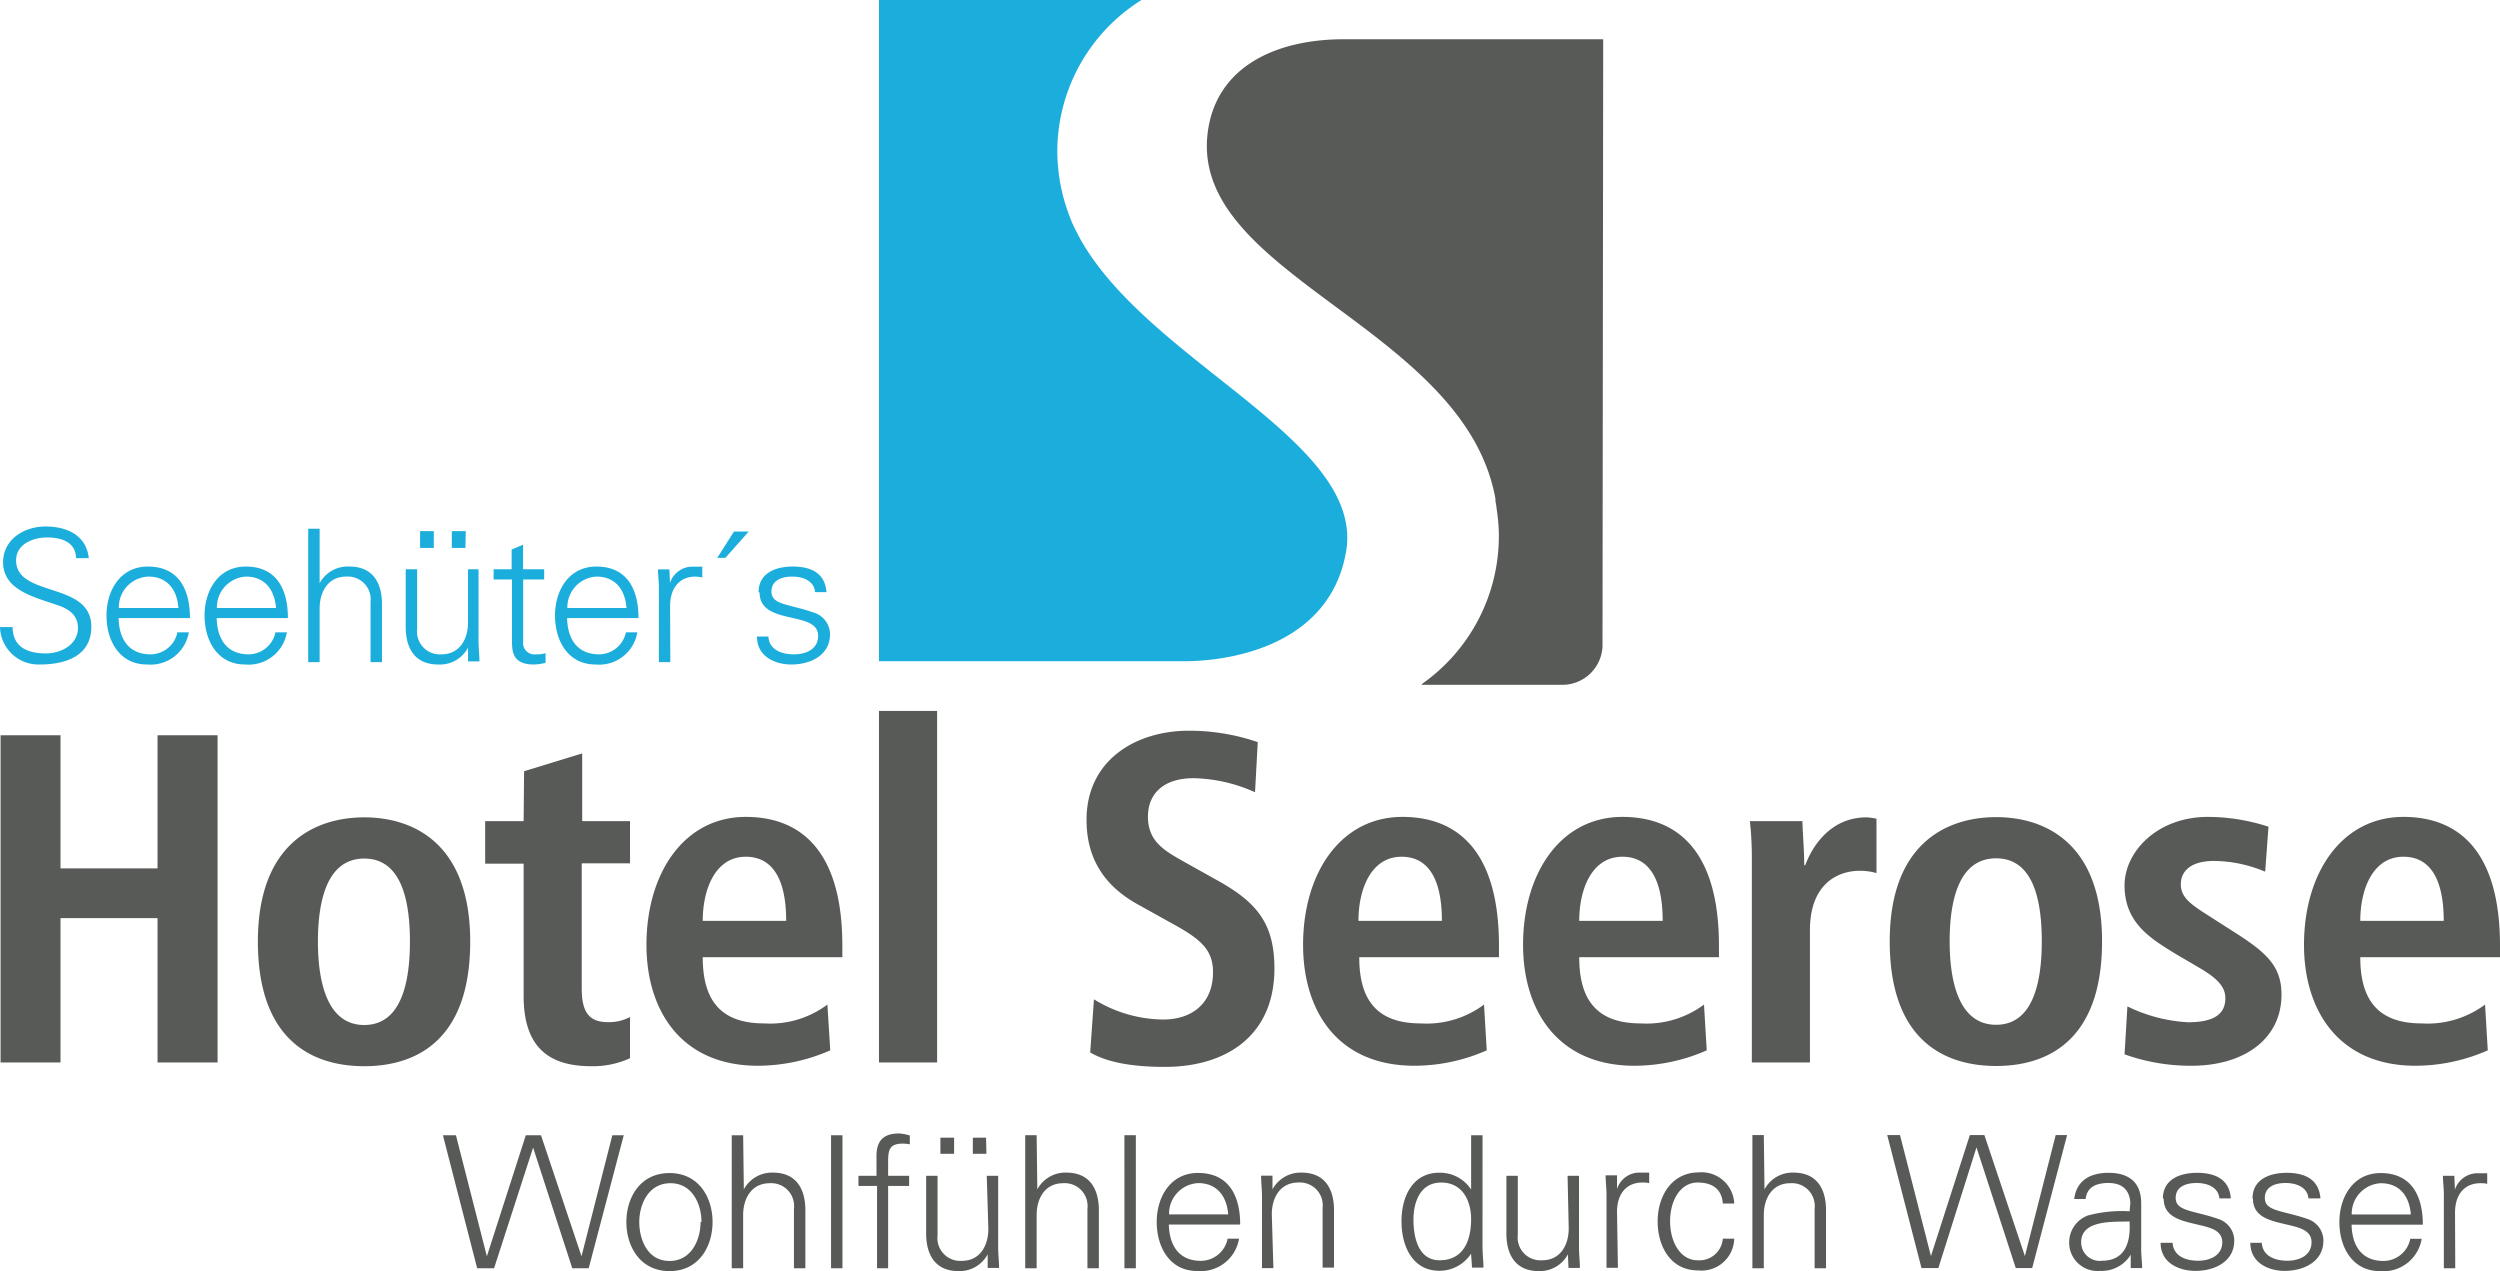
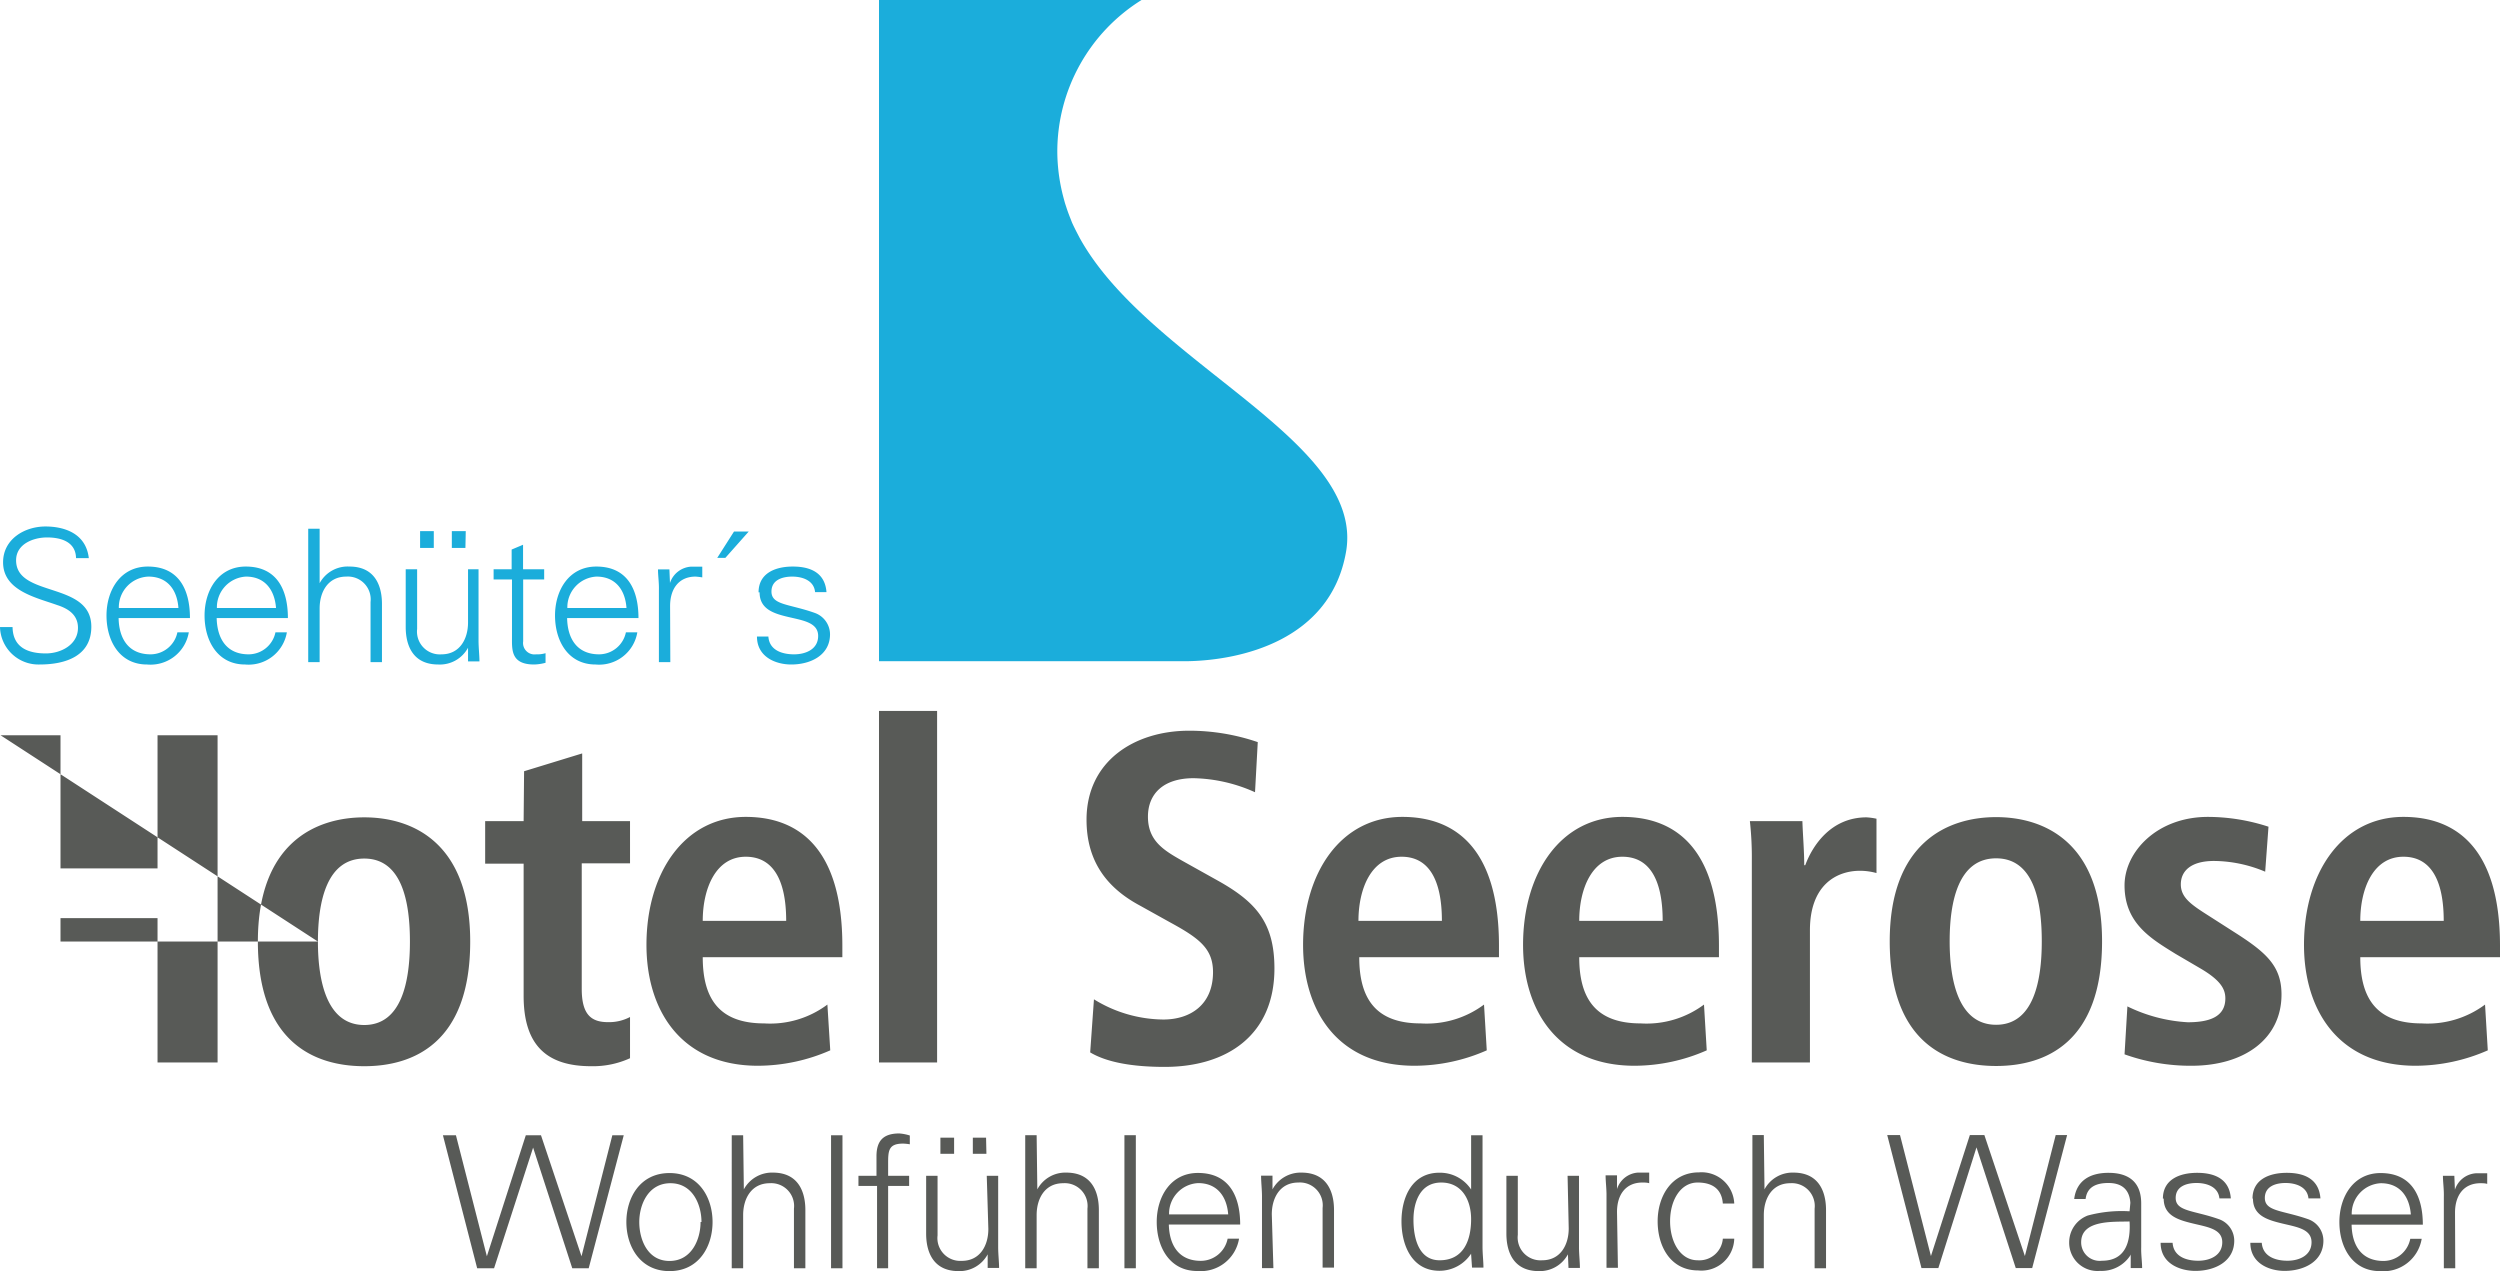
<svg xmlns="http://www.w3.org/2000/svg" id="Ebene_1" data-name="Ebene 1" width="219" height="111.35" viewBox="0 0 219 111.35">
  <defs>
    <style>.cls-1{fill:#1baddb;}.cls-2{fill:#585a57;}</style>
  </defs>
  <path class="cls-1" d="M100,0H77V57.92l27.08,0c4.57-.09,12.46-1.79,13.83-9.56,1.73-9.76-17.24-16.53-23.32-27.5l-.23-.44c-.16-.31-.31-.61-.45-.92l-.14-.36c-.14-.35-.27-.7-.38-1.05-.05-.15-.1-.3-.14-.45s-.14-.51-.2-.77a15.92,15.92,0,0,1-.43-3.61A15.65,15.65,0,0,1,100,0" />
-   <path class="cls-2" d="M140.44,3.44H118.06c-6.23-.09-11.66,2.39-12.29,8.39C104.48,24.21,128.3,28.7,131,43.69a1.55,1.55,0,0,1,0,.21q.08.39.12.78a15.45,15.45,0,0,1,.18,2.27,15.83,15.83,0,0,1-6.66,12.91l-.13.13h12.29a3.52,3.52,0,0,0,3.58-3.65Z" />
-   <path class="cls-2" d="M206.76,80.67c0-2.79,1.11-5.62,3.78-5.62,2.3,0,3.53,1.89,3.53,5.62ZM217.69,88a8.42,8.42,0,0,1-5.55,1.65c-3.94,0-5.38-2.18-5.38-5.8H219v-1c0-8.62-3.9-11.29-8.46-11.29-5.38,0-8.71,4.88-8.71,11.21,0,5.71,3,10.59,9.78,10.59a15.78,15.78,0,0,0,6.32-1.35Zm-31.58,4.36a17.17,17.17,0,0,0,5.87,1c4.6,0,7.88-2.34,7.88-6.24,0-2.46-1.31-3.65-3.94-5.34l-2.5-1.6c-1.48-.94-2.38-1.56-2.38-2.71s.86-2.05,2.91-2.05a11.75,11.75,0,0,1,4.48.94l.29-3.94a17.19,17.19,0,0,0-5.3-.86c-4.48,0-7.31,3.08-7.31,6,0,3.33,2.34,4.68,4.47,6l2.1,1.23c1.85,1.07,2.26,1.85,2.26,2.67,0,1.64-1.44,2.09-3.29,2.09a13.73,13.73,0,0,1-5.29-1.39Zm-20.57-9.9c0,8.87,5,10.92,9.32,10.92s9.28-2.05,9.28-10.92c0-8.62-5-10.88-9.28-10.88s-9.32,2.26-9.32,10.88m5.25,0c0-3.53.78-7.27,4.07-7.27s4,3.74,4,7.27-.74,7.31-4,7.31-4.07-3.78-4.07-7.31M153.46,93.07h5.09V81.49c0-3.94,2.3-5.21,4.39-5.21a5.44,5.44,0,0,1,1.44.2V71.72a5.71,5.71,0,0,0-.87-.12c-3.16,0-4.76,2.54-5.37,4.19h-.09c0-1.28-.12-2.59-.16-3.86h-4.6a29.25,29.25,0,0,1,.17,3.49Zm-15.12-12.4c0-2.79,1.11-5.62,3.78-5.62,2.3,0,3.53,1.89,3.53,5.62ZM149.27,88a8.42,8.42,0,0,1-5.55,1.65c-3.94,0-5.38-2.18-5.38-5.8h12.24v-1c0-8.62-3.9-11.29-8.46-11.29-5.38,0-8.7,4.88-8.7,11.21,0,5.71,3,10.59,9.77,10.59a15.74,15.74,0,0,0,6.32-1.35ZM119,80.67c0-2.79,1.11-5.62,3.78-5.62,2.3,0,3.53,1.89,3.53,5.62ZM130,88a8.4,8.4,0,0,1-5.55,1.65c-3.94,0-5.38-2.18-5.38-5.8h12.24v-1c0-8.62-3.9-11.29-8.46-11.29-5.38,0-8.7,4.88-8.7,11.21,0,5.71,2.95,10.59,9.77,10.59a15.74,15.74,0,0,0,6.32-1.35Zm-34.5,4.19c1.44.86,3.66,1.27,6.53,1.27,5.46,0,9.61-2.79,9.61-8.62,0-4-1.6-5.83-5-7.72l-3.08-1.72c-1.6-.91-3-1.73-3-3.86,0-2,1.35-3.37,4-3.37a13.71,13.71,0,0,1,5.38,1.23l.24-4.39a18.53,18.53,0,0,0-6-1c-4.81,0-9,2.67-9,7.8,0,3.7,1.84,6,4.68,7.52l2.66,1.48c2.55,1.39,3.74,2.3,3.74,4.35,0,2.87-2,4.15-4.35,4.15a11.72,11.72,0,0,1-6.08-1.77ZM77,93.07h5.09V62.28H77ZM61.56,80.67c0-2.79,1.11-5.62,3.77-5.62,2.3,0,3.54,1.89,3.54,5.62ZM72.48,88a8.37,8.37,0,0,1-5.54,1.65c-3.95,0-5.38-2.18-5.38-5.8H73.79v-1c0-8.62-3.9-11.29-8.46-11.29-5.37,0-8.7,4.88-8.7,11.21,0,5.71,3,10.59,9.77,10.59a15.84,15.84,0,0,0,6.33-1.35ZM45.87,71.93H42.5v3.73h3.37V87.24c0,4.44,2.14,6.16,5.92,6.16a7.83,7.83,0,0,0,3.4-.7V89.09a3.94,3.94,0,0,1-1.93.45c-1.47,0-2.3-.66-2.3-2.91v-11h4.23V71.93H51V66l-5.09,1.56ZM22.59,82.48c0,8.87,5,10.92,9.32,10.92s9.28-2.05,9.28-10.92c0-8.62-5-10.88-9.28-10.88s-9.32,2.26-9.32,10.88m5.26,0c0-3.53.78-7.27,4.06-7.27s4,3.74,4,7.27-.74,7.31-4,7.31S27.85,86,27.85,82.48M.05,93.07H5.3V80.43h8.5V93.07h5.26V64.41H13.8V76.07H5.3V64.41H.05Z" />
+   <path class="cls-2" d="M206.76,80.67c0-2.79,1.11-5.62,3.78-5.62,2.3,0,3.53,1.89,3.53,5.62ZM217.69,88a8.42,8.42,0,0,1-5.55,1.65c-3.94,0-5.38-2.18-5.38-5.8H219v-1c0-8.62-3.9-11.29-8.46-11.29-5.38,0-8.71,4.88-8.71,11.21,0,5.71,3,10.59,9.78,10.59a15.78,15.78,0,0,0,6.32-1.35Zm-31.58,4.36a17.17,17.17,0,0,0,5.87,1c4.6,0,7.88-2.34,7.88-6.24,0-2.46-1.31-3.65-3.94-5.34l-2.5-1.6c-1.48-.94-2.38-1.56-2.38-2.71s.86-2.05,2.91-2.05a11.75,11.75,0,0,1,4.48.94l.29-3.94a17.19,17.19,0,0,0-5.3-.86c-4.48,0-7.31,3.08-7.31,6,0,3.33,2.34,4.68,4.47,6l2.1,1.23c1.85,1.07,2.26,1.85,2.26,2.67,0,1.64-1.44,2.09-3.29,2.09a13.73,13.73,0,0,1-5.29-1.39Zm-20.57-9.9c0,8.87,5,10.92,9.32,10.92s9.28-2.05,9.28-10.92c0-8.62-5-10.88-9.28-10.88s-9.32,2.26-9.32,10.88m5.25,0c0-3.53.78-7.27,4.07-7.27s4,3.74,4,7.27-.74,7.31-4,7.31-4.07-3.78-4.07-7.31M153.46,93.07h5.09V81.49c0-3.94,2.3-5.21,4.39-5.21a5.44,5.44,0,0,1,1.44.2V71.72a5.71,5.71,0,0,0-.87-.12c-3.16,0-4.76,2.54-5.37,4.19h-.09c0-1.28-.12-2.59-.16-3.86h-4.6a29.25,29.25,0,0,1,.17,3.49Zm-15.12-12.4c0-2.79,1.11-5.62,3.78-5.62,2.3,0,3.53,1.89,3.53,5.62ZM149.27,88a8.42,8.42,0,0,1-5.55,1.65c-3.94,0-5.38-2.18-5.38-5.8h12.24v-1c0-8.62-3.9-11.29-8.46-11.29-5.38,0-8.7,4.88-8.7,11.21,0,5.71,3,10.59,9.77,10.59a15.74,15.74,0,0,0,6.32-1.35ZM119,80.67c0-2.79,1.11-5.62,3.78-5.62,2.3,0,3.53,1.89,3.53,5.62ZM130,88a8.4,8.4,0,0,1-5.55,1.65c-3.94,0-5.38-2.18-5.38-5.8h12.24v-1c0-8.62-3.9-11.29-8.46-11.29-5.38,0-8.7,4.88-8.7,11.21,0,5.71,2.95,10.59,9.77,10.59a15.74,15.74,0,0,0,6.32-1.35Zm-34.5,4.19c1.44.86,3.66,1.27,6.53,1.27,5.46,0,9.61-2.79,9.61-8.62,0-4-1.6-5.83-5-7.72l-3.08-1.72c-1.6-.91-3-1.73-3-3.86,0-2,1.35-3.37,4-3.37a13.71,13.71,0,0,1,5.38,1.23l.24-4.39a18.53,18.53,0,0,0-6-1c-4.81,0-9,2.67-9,7.8,0,3.7,1.84,6,4.68,7.52l2.66,1.48c2.55,1.39,3.74,2.3,3.74,4.35,0,2.87-2,4.15-4.35,4.15a11.72,11.72,0,0,1-6.08-1.77ZM77,93.07h5.09V62.28H77ZM61.56,80.67c0-2.79,1.11-5.62,3.77-5.62,2.3,0,3.54,1.89,3.54,5.62ZM72.48,88a8.37,8.37,0,0,1-5.54,1.65c-3.95,0-5.38-2.18-5.38-5.8H73.79v-1c0-8.62-3.9-11.29-8.46-11.29-5.37,0-8.7,4.88-8.7,11.21,0,5.71,3,10.59,9.77,10.59a15.84,15.84,0,0,0,6.33-1.35ZM45.87,71.93H42.5v3.73h3.37V87.24c0,4.44,2.14,6.16,5.92,6.16a7.83,7.83,0,0,0,3.4-.7V89.09a3.94,3.94,0,0,1-1.93.45c-1.47,0-2.3-.66-2.3-2.91v-11h4.23V71.93H51V66l-5.09,1.56ZM22.59,82.48c0,8.87,5,10.92,9.32,10.92s9.28-2.05,9.28-10.92c0-8.62-5-10.88-9.28-10.88s-9.32,2.26-9.32,10.88m5.26,0c0-3.53.78-7.27,4.06-7.27s4,3.74,4,7.27-.74,7.31-4,7.31S27.85,86,27.85,82.48H5.3V80.43h8.5V93.07h5.26V64.41H13.8V76.07H5.3V64.41H.05Z" />
  <path class="cls-1" d="M66.54,51.89c0,1.5,1.29,1.87,2.57,2.17s2.56.49,2.56,1.65-1.08,1.61-2.11,1.61-2.17-.35-2.25-1.56h-1c0,1.79,1.64,2.45,3,2.45,1.71,0,3.4-.82,3.4-2.65a2,2,0,0,0-1.37-1.88c-2.2-.78-3.76-.67-3.76-1.86,0-1,.92-1.31,1.82-1.31s1.91.34,2,1.36h1c-.13-1.71-1.42-2.24-2.95-2.24s-3,.58-3,2.26M64.3,46.56l-1.47,2.31h.71l2.05-2.31Zm-5.6,6.53c0-1.54.79-2.58,2.23-2.58a5.93,5.93,0,0,1,.59.07v-.94c-.32,0-.64,0-1,0a2.08,2.08,0,0,0-1.83,1.43h0l-.05-1.19h-1c0,.55.1,1.19.08,1.82V58h1Zm-9,.17a2.69,2.69,0,0,1,2.55-2.75c1.68,0,2.52,1.18,2.63,2.75Zm6.23.88c0-2.53-1-4.51-3.69-4.51-2.41,0-3.62,2.09-3.62,4.29s1.13,4.29,3.55,4.29a3.39,3.39,0,0,0,3.66-2.82h-1a2.41,2.41,0,0,1-2.34,1.93c-2,0-2.78-1.45-2.81-3.18ZM44.85,55.8c0,1.1-.11,2.41,1.94,2.41a4.16,4.16,0,0,0,1-.15v-.84a2.58,2.58,0,0,1-.84.1,1,1,0,0,1-1.12-1.14V50.76h1.84v-.89H45.82V47.72l-1,.42v1.73H43.24v.89h1.61ZM41,54.53c0,1.45-.73,2.79-2.32,2.79a2,2,0,0,1-2.14-2.22V49.87h-1v5.06c0,.94.21,3.28,2.85,3.28A2.8,2.8,0,0,0,41,56.74l0,0,0,1.2h1c0-.55-.08-1.2-.08-1.83V49.87H41Zm-3-8h-1.2V48H38Zm2.8,0H39.58V48h1.19ZM28,46.32H27V58h1V53.3c0-1.45.73-2.79,2.33-2.79a2,2,0,0,1,2.13,2.23V58h1V52.9c0-.93-.21-3.27-2.85-3.27A2.79,2.79,0,0,0,28,51.09h0ZM19,53.26a2.69,2.69,0,0,1,2.55-2.75c1.67,0,2.51,1.18,2.63,2.75Zm6.22.88c0-2.53-1-4.51-3.69-4.51-2.4,0-3.61,2.09-3.61,4.29s1.13,4.29,3.55,4.29a3.4,3.4,0,0,0,3.66-2.82h-1a2.41,2.41,0,0,1-2.34,1.93c-2,0-2.77-1.45-2.81-3.18Zm-14.81-.88A2.69,2.69,0,0,1,13,50.51c1.68,0,2.52,1.18,2.63,2.75Zm6.23.88c0-2.53-1-4.51-3.69-4.51-2.41,0-3.62,2.09-3.62,4.29s1.13,4.29,3.55,4.29a3.4,3.4,0,0,0,3.66-2.82h-1a2.41,2.41,0,0,1-2.34,1.93c-2,0-2.78-1.45-2.81-3.18ZM8,54.9c0-4-6.59-2.52-6.59-5.82,0-1.42,1.5-2,2.71-2s2.51.37,2.54,1.81H7.78c-.26-2.24-2.26-2.77-3.8-2.77-1.83,0-3.71,1.11-3.71,3.14C.27,51.74,3.15,52.34,5,53c1,.32,1.83.87,1.83,2,0,1.48-1.5,2.24-2.81,2.24-1.57,0-2.89-.52-2.92-2.31H0a3.37,3.37,0,0,0,3.47,3.28C5.81,58.21,8,57.43,8,54.9" />
  <path class="cls-2" d="M215.06,106.23c0-1.55.79-2.58,2.23-2.58.19,0,.4,0,.59.06v-.93c-.32,0-.64,0-1,0a2.08,2.08,0,0,0-1.83,1.44h0L215,103h-1c0,.55.1,1.2.08,1.83v6.27h1Zm-9.05.16a2.68,2.68,0,0,1,2.55-2.74c1.68,0,2.51,1.18,2.63,2.74Zm6.23.89c0-2.53-1-4.52-3.7-4.52-2.4,0-3.61,2.1-3.61,4.29s1.13,4.3,3.55,4.3a3.4,3.4,0,0,0,3.66-2.83h-1a2.4,2.4,0,0,1-2.34,1.94c-2,0-2.77-1.45-2.8-3.18ZM197.36,105c0,1.5,1.29,1.87,2.57,2.18s2.56.48,2.56,1.64-1.08,1.62-2.11,1.62-2.16-.36-2.25-1.57h-1c0,1.79,1.64,2.46,3,2.46,1.71,0,3.4-.83,3.4-2.65a2,2,0,0,0-1.37-1.89c-2.2-.77-3.76-.66-3.76-1.85,0-1,.92-1.31,1.82-1.31s1.91.34,2,1.35h1.05c-.13-1.71-1.42-2.24-2.95-2.24s-3,.58-3,2.26m-7.78,0c0,1.5,1.29,1.87,2.57,2.18s2.56.48,2.56,1.64-1.08,1.62-2.11,1.62-2.16-.36-2.24-1.57h-1.05c0,1.79,1.65,2.46,3.05,2.46,1.71,0,3.4-.83,3.4-2.65a2,2,0,0,0-1.37-1.89c-2.19-.77-3.76-.66-3.76-1.85,0-1,.92-1.31,1.83-1.31s1.9.34,2,1.35h1c-.12-1.71-1.42-2.24-2.95-2.24s-3,.58-3,2.26m-2.92,1.11a11.43,11.43,0,0,0-3.66.37,2.51,2.51,0,0,0-1.63,2.34,2.48,2.48,0,0,0,2.7,2.51A3,3,0,0,0,186.6,110l.05-.11h0l0,1.19h1c0-.55-.1-1.19-.08-1.82v-3.84c0-1.86-1.08-2.68-2.87-2.68-1.55,0-2.79.63-3,2.29h1c.13-1.1,1-1.4,2-1.4s1.83.42,1.92,1.74Zm-4.24,2.71c0-2,2.87-1.77,4.24-1.82.1,1.7-.3,3.44-2.42,3.44a1.62,1.62,0,0,1-1.82-1.62m-9.17-8.31h0l3.44,10.57h1.44l3.06-11.65h-1l-2.7,10.6h0l-3.55-10.6h-1.27l-3.41,10.6h0l-2.71-10.6h-1.12l3,11.65h1.48Zm-18.63-1.08h-1V111.1h1v-4.66c0-1.45.72-2.79,2.32-2.79a2,2,0,0,1,2.13,2.23v5.22h1V106c0-.94-.21-3.28-2.86-3.28a2.78,2.78,0,0,0-2.53,1.47h0Zm-2.59,6a2.86,2.86,0,0,0-3.09-2.73c-2.41,0-3.62,2.1-3.62,4.29s1.13,4.3,3.55,4.3a2.87,2.87,0,0,0,3.16-2.78h-1a2.06,2.06,0,0,1-2.21,1.89c-1.49,0-2.41-1.57-2.41-3.42s.92-3.39,2.41-3.39c1.33,0,2.12.6,2.21,1.84Zm-10.27.74c0-1.55.79-2.58,2.22-2.58.2,0,.41,0,.6.06v-.93c-.32,0-.65,0-1,0a2.07,2.07,0,0,0-1.82,1.44h0l0-1.2h-1c0,.55.09,1.2.08,1.83v6.27h1Zm-4.23,1.44c0,1.45-.73,2.79-2.32,2.79a2,2,0,0,1-2.14-2.23V103h-1v5.07c0,.94.21,3.28,2.85,3.28a2.8,2.8,0,0,0,2.54-1.47l0,0,.05,1.19h1c0-.55-.08-1.19-.08-1.82V103h-1Zm-8.47,3.43h1c0-.55-.08-1.19-.08-1.82V99.45h-1v4.75l0,0a3.26,3.26,0,0,0-2.78-1.47c-2.4,0-3.32,2.16-3.32,4.26s.92,4.33,3.32,4.33a3.31,3.31,0,0,0,2.78-1.5l0,.06Zm-.08-4.24c0,1.84-.65,3.6-2.76,3.6-1.86,0-2.29-2-2.29-3.55s.59-3.26,2.43-3.26,2.62,1.56,2.62,3.21m-17.46-.42c0-1.45.72-2.79,2.32-2.79a2,2,0,0,1,2.13,2.23v5.22h1V106c0-.94-.21-3.28-2.86-3.28a2.8,2.8,0,0,0-2.53,1.47l0,0,0-1.2h-1c0,.55.08,1.2.08,1.83v6.27h1Zm-9,0a2.68,2.68,0,0,1,2.55-2.74c1.67,0,2.51,1.18,2.63,2.74Zm6.23.89c0-2.53-1-4.52-3.7-4.52-2.4,0-3.61,2.1-3.61,4.29s1.12,4.3,3.55,4.3a3.4,3.4,0,0,0,3.66-2.83h-1a2.4,2.4,0,0,1-2.34,1.94c-2,0-2.77-1.45-2.81-3.18Zm-9.14-7.83h-1V111.1h1Zm-8.69,0h-1V111.1h1v-4.66c0-1.45.72-2.79,2.32-2.79a2,2,0,0,1,2.13,2.23v5.22h1V106c0-.94-.21-3.28-2.86-3.28a2.78,2.78,0,0,0-2.53,1.47h0Zm-4.23,8.22c0,1.45-.73,2.79-2.32,2.79a2,2,0,0,1-2.13-2.23V103h-1v5.07c0,.94.21,3.28,2.85,3.28a2.8,2.8,0,0,0,2.54-1.47l0,0,0,1.19h1c0-.55-.08-1.19-.08-1.82V103h-1Zm-3-8h-1.2v1.41h1.2Zm2.8,0H85.22v1.41h1.19ZM77.8,111.1v-7.21h1.84V103H77.8v-1c0-1.16,0-1.82,1.3-1.82a3.93,3.93,0,0,1,.6.06v-.77a4.05,4.05,0,0,0-.92-.18c-1.39,0-2,.63-2,2V103H75.2v.89h1.63v7.21Zm-4-11.65h-1V111.1h1Zm-8.7,0h-1V111.1h1v-4.66c0-1.45.73-2.79,2.33-2.79a2,2,0,0,1,2.12,2.23v5.22h1V106c0-.94-.21-3.28-2.85-3.28a2.8,2.8,0,0,0-2.54,1.47h0Zm-6.45,3.31c-2.58,0-3.78,2.16-3.78,4.29s1.2,4.3,3.78,4.3,3.77-2.17,3.77-4.3-1.19-4.29-3.77-4.29m2.72,4.29c0,1.5-.77,3.41-2.72,3.41S56,108.55,56,107.05s.77-3.4,2.73-3.4,2.72,1.9,2.72,3.4m-14.75-6.52h0l3.43,10.57h1.44l3.07-11.65h-1l-2.7,10.6h0l-3.55-10.6H46.06l-3.41,10.6h0l-2.71-10.6H38.8l3,11.65h1.48Z" />
</svg>